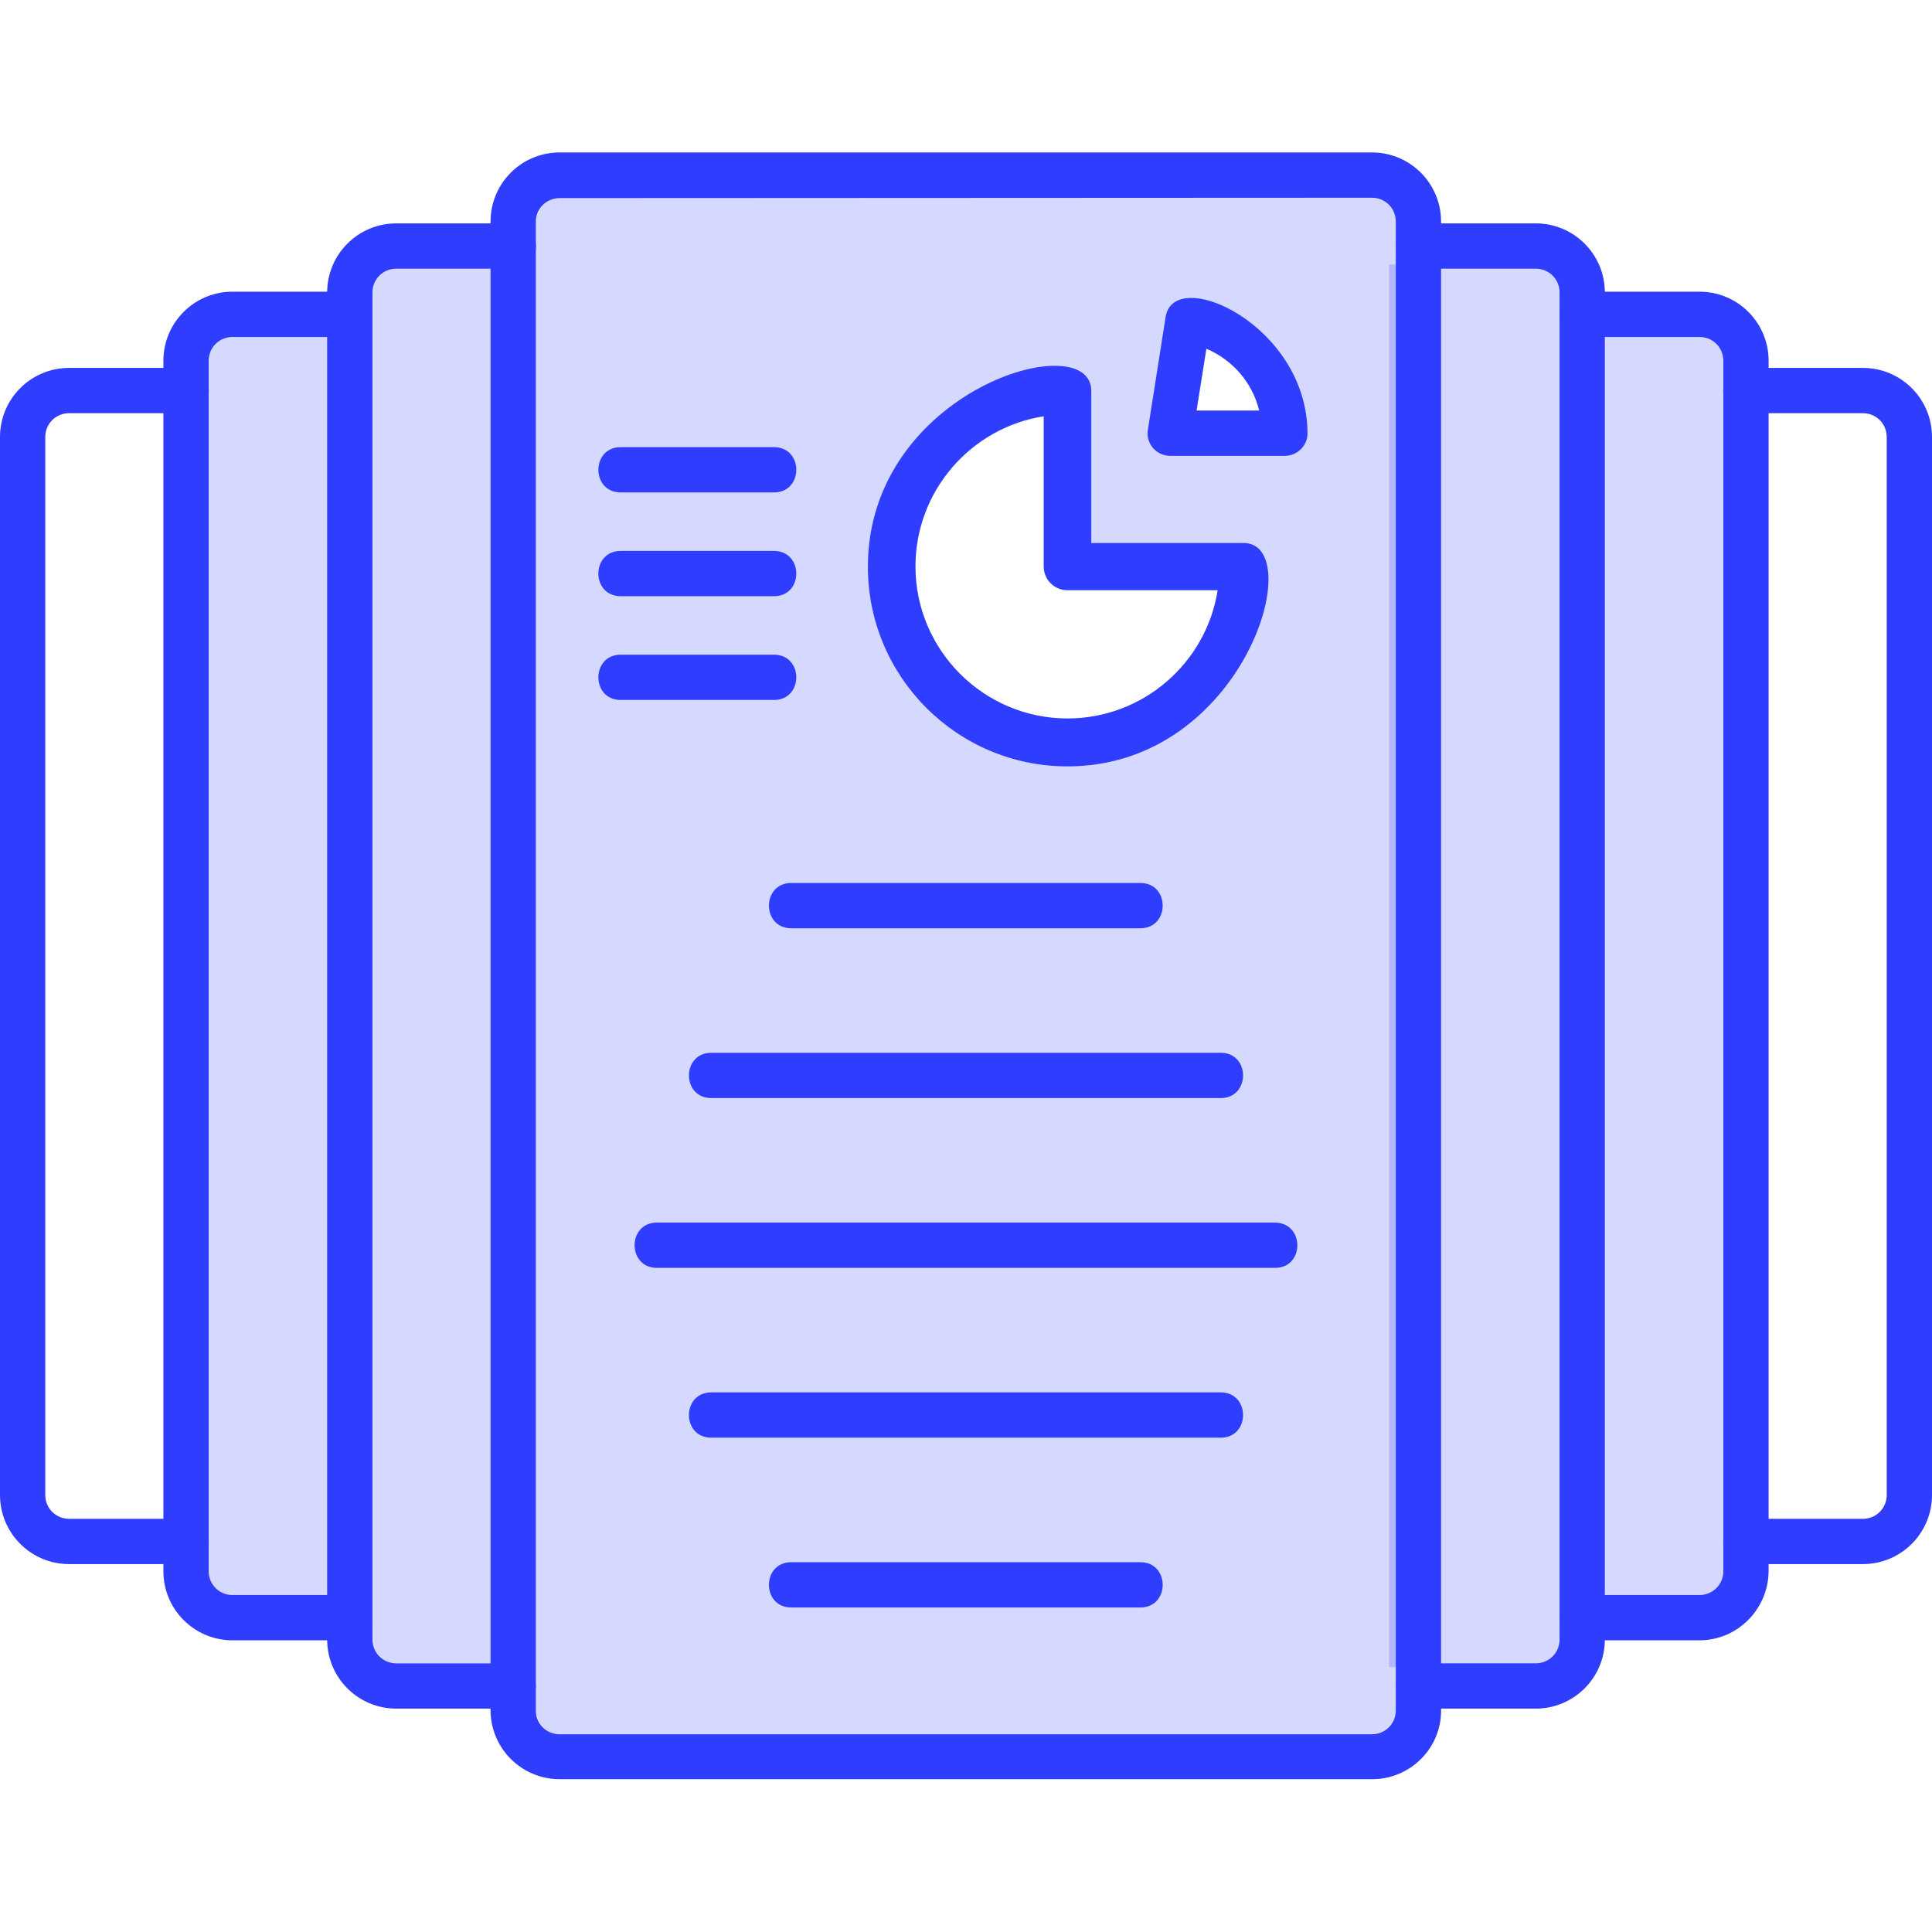
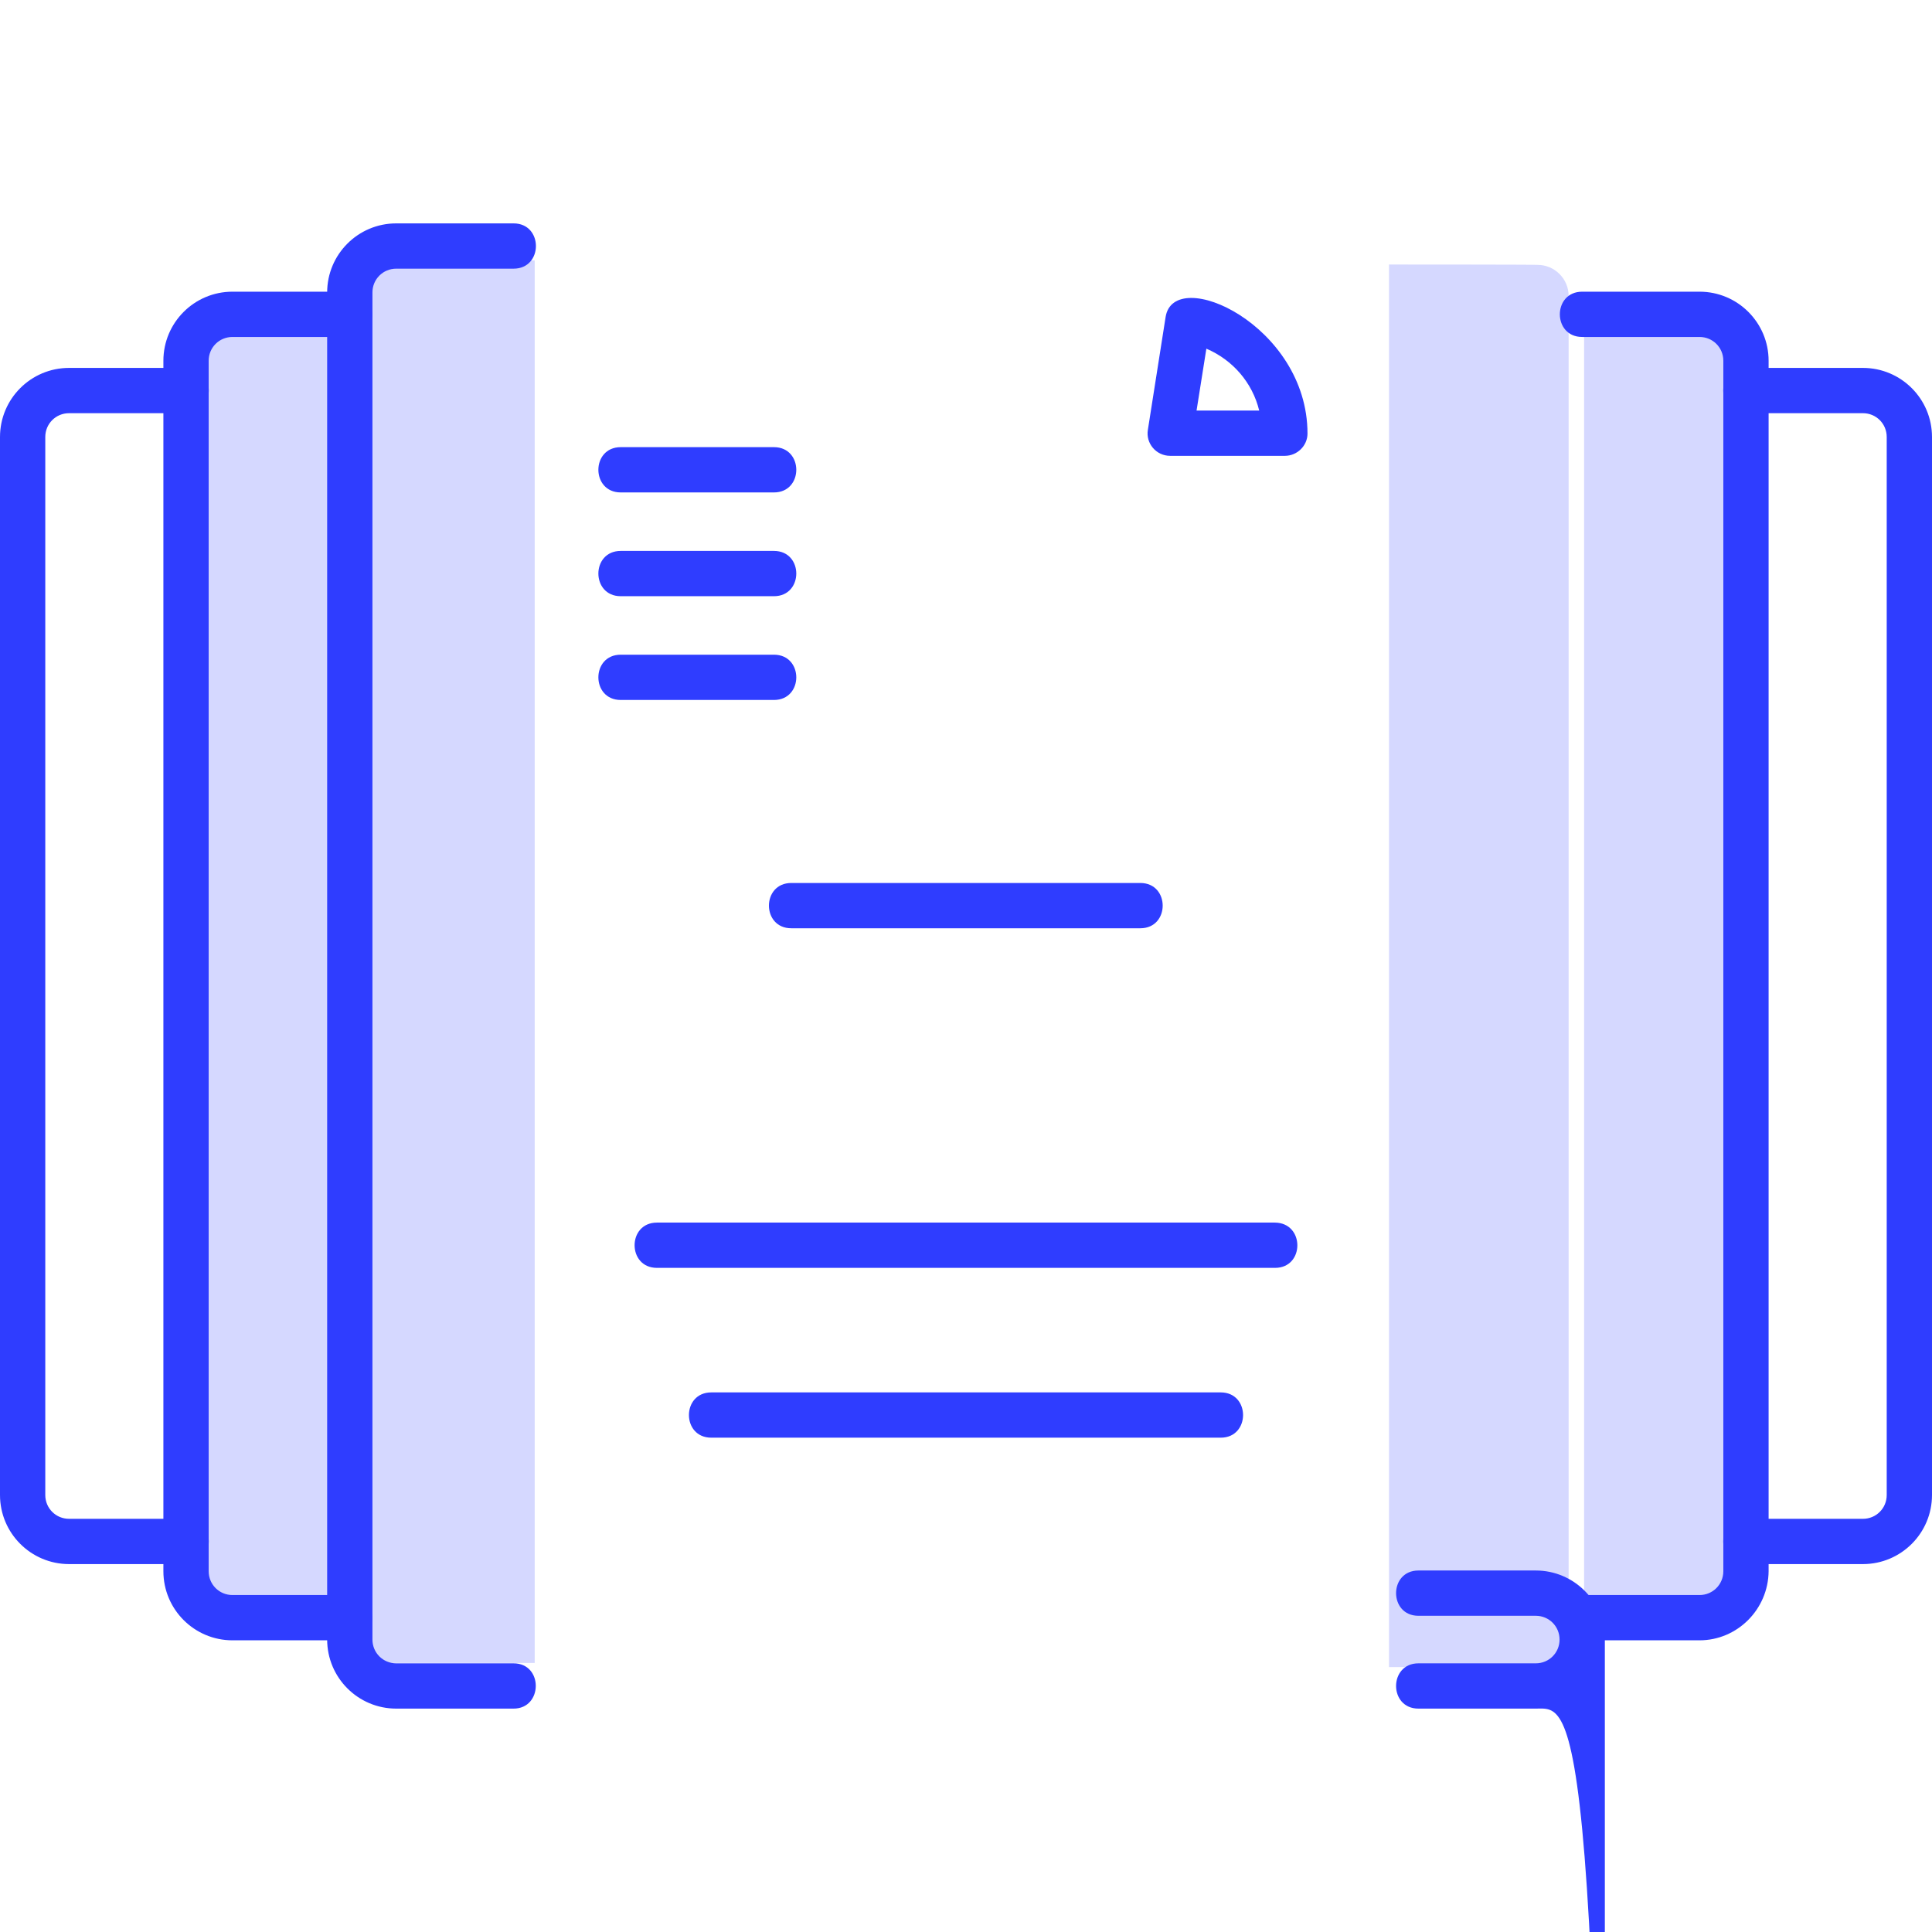
<svg xmlns="http://www.w3.org/2000/svg" version="1.1" id="圖層_1" image-rendering="optimizeQuality" shape-rendering="geometricPrecision" text-rendering="geometricPrecision" x="0px" y="0px" viewBox="0 0 512 512" style="enable-background:new 0 0 512 512;" xml:space="preserve">
  <style type="text/css">
	.st0{opacity:0.2;fill-rule:evenodd;clip-rule:evenodd;fill:#2F3DFF;enable-background:new    ;}
	.st1{fill-rule:evenodd;clip-rule:evenodd;fill:#2F3DFF;}
</style>
  <g id="Layer_x0020_1">
    <path class="st0" d="M419.8,88.1v335.8h33c3.4,0,6.1-3.7,6.1-8.2V96.4c0-4.5-2.8-8.2-6.1-8.2L419.8,88.1L419.8,88.1z" />
    <path class="st0" d="M368.1,70.1v371.7h39.4c4.5,0,8.2-3.7,8.2-8.2V78.4c0-4.5-3.7-8.2-8.2-8.2C407.5,70.1,368.1,70.1,368.1,70.1z" />
-     <path class="st0" d="M364.4,460.6c4.5,0,8.3-3.7,8.3-8.2V59.7c0-4.5-3.7-8.2-8.3-8.2H150.1c-4.5,0-8.2,3.7-8.2,8.2v392.6   c0,4.5,3.7,8.3,8.2,8.3H364.4L364.4,460.6z M317.1,108.8h16.6c-1.8-7.4-7-13.4-14-16.4L317.1,108.8z M282.9,156.5   c-3.5,0-6.3-2.8-6.3-6.3v-39.8c-19.2,3-34,19.7-34,39.8c0,22.2,18.1,40.3,40.3,40.3c20.1,0,36.8-14.8,39.8-34H282.9L282.9,156.5z" />
    <path class="st0" d="M91.7,88.1v335.8H59.1c-3.3,0-6.1-3.7-6.1-8.2V96.4c0-4.5,2.7-8.2,6.1-8.2L91.7,88.1L91.7,88.1z" />
    <path class="st0" d="M141.7,69v371.7h-39.4c-4.5,0-8.2-3.7-8.2-8.2V77.3c0-4.5,3.7-8.2,8.2-8.2C102.3,69,141.7,69,141.7,69z" />
    <g>
-       <path class="st1" d="M363.7,471.5H148.3c-10.1,0-18.3-8.2-18.3-18.3V58.7c0-10.1,8.2-18.3,18.3-18.3h215.3    c10.1,0,18.3,8.2,18.3,18.3v394.5C382,463.3,373.7,471.5,363.7,471.5z M148.3,52.5c-3.5,0-6.3,2.8-6.3,6.3v394.5    c0,3.5,2.8,6.3,6.3,6.3h215.3c3.5,0,6.3-2.8,6.3-6.3V58.7c0-3.5-2.8-6.3-6.3-6.3L148.3,52.5z" />
      <path class="st1" d="M136.1,452.8H105c-10.1,0-18.3-8.2-18.3-18.3v-357c0-10.1,8.2-18.3,18.3-18.3h31.1c7.9,0,7.9,12,0,12H105    c-3.5,0-6.3,2.8-6.3,6.3v357c0,3.5,2.8,6.3,6.3,6.3h31.1C144,440.8,143.9,452.8,136.1,452.8z" />
      <path class="st1" d="M92.7,434.7H61.6c-10.1,0-18.3-8.2-18.3-18.3V95.6c0-10.1,8.2-18.3,18.3-18.3h31.1c7.9,0,7.9,12,0,12H61.6    c-3.5,0-6.3,2.8-6.3,6.3v320.8c0,3.5,2.8,6.3,6.3,6.3h31.1C100.6,422.7,100.6,434.7,92.7,434.7z" />
      <path class="st1" d="M49.4,414.5H18.3C8.2,414.5,0,406.3,0,396.2V115.8c0-10.1,8.2-18.3,18.3-18.3h31.1c7.9,0,7.9,12,0,12H18.3    c-3.5,0-6.3,2.8-6.3,6.3v280.4c0,3.5,2.8,6.3,6.3,6.3h31.1C57.3,402.5,57.3,414.5,49.4,414.5z" />
-       <path class="st1" d="M407,452.8h-31.1c-7.9,0-7.9-12,0-12H407c3.5,0,6.3-2.8,6.3-6.3v-357c0-3.5-2.8-6.3-6.3-6.3h-31.1    c-7.9,0-7.9-12,0-12H407c10.1,0,18.3,8.2,18.3,18.3v357C425.3,444.6,417.1,452.8,407,452.8z" />
+       <path class="st1" d="M407,452.8h-31.1c-7.9,0-7.9-12,0-12H407c3.5,0,6.3-2.8,6.3-6.3c0-3.5-2.8-6.3-6.3-6.3h-31.1    c-7.9,0-7.9-12,0-12H407c10.1,0,18.3,8.2,18.3,18.3v357C425.3,444.6,417.1,452.8,407,452.8z" />
      <path class="st1" d="M450.4,434.7h-31.1c-7.9,0-7.9-12,0-12h31.1c3.5,0,6.3-2.8,6.3-6.3V95.6c0-3.5-2.8-6.3-6.3-6.3h-31.1    c-7.9,0-7.9-12,0-12h31.1c10.1,0,18.3,8.2,18.3,18.3v320.8C468.6,426.5,460.4,434.7,450.4,434.7L450.4,434.7z" />
      <path class="st1" d="M493.7,414.5h-31.1c-7.9,0-7.9-12,0-12h31.1c3.5,0,6.3-2.8,6.3-6.3V115.8c0-3.5-2.8-6.3-6.3-6.3h-31.1    c-7.9,0-7.9-12,0-12h31.1c10.1,0,18.3,8.2,18.3,18.3v280.4C512,406.3,503.8,414.5,493.7,414.5z" />
-       <path class="st1" d="M282.9,203.1c-29.2,0-52.9-23.7-52.9-52.9c0-46.9,59.2-64,59.2-46.6v40.3h40.3    C346.9,143.8,329.8,203.1,282.9,203.1L282.9,203.1z M276.6,110.3c-19.2,3-34,19.7-34,39.8c0,22.2,18.1,40.3,40.3,40.3    c20.1,0,36.8-14.8,39.8-34h-39.8c-3.5,0-6.3-2.8-6.3-6.3V110.3L276.6,110.3z" />
      <path class="st1" d="M340.5,120.8c-10.1,0-20.3,0-30.4,0c-3.7,0-6.5-3.3-5.9-6.9l4.7-29.9c2.2-13.8,37.6,2.1,37.6,30.9    C346.5,118.1,343.8,120.8,340.5,120.8L340.5,120.8z M317.1,108.8h16.6c-1.8-7.4-7-13.4-14-16.4L317.1,108.8z" />
      <path class="st1" d="M205.1,130.5h-40.6c-7.9,0-7.9-12,0-12h40.6C213,118.5,213,130.5,205.1,130.5L205.1,130.5z" />
      <path class="st1" d="M205.1,158h-40.6c-7.9,0-7.9-12,0-12h40.6C213,146,213,158,205.1,158L205.1,158z" />
      <path class="st1" d="M205.1,185.5h-40.6c-7.9,0-7.9-12,0-12h40.6C213,173.5,213,185.5,205.1,185.5L205.1,185.5z" />
      <path class="st1" d="M302.2,246h-92.5c-7.9,0-7.9-12,0-12h92.5C310.1,234,310.1,246,302.2,246L302.2,246z" />
-       <path class="st1" d="M323.5,291h-135c-7.9,0-7.9-12,0-12h135C331.4,279,331.4,291,323.5,291z" />
      <path class="st1" d="M337.9,336H174.1c-7.9,0-7.9-12,0-12h163.7C345.8,324,345.8,336,337.9,336z" />
-       <path class="st1" d="M302.2,426h-92.5c-7.9,0-7.9-12,0-12h92.5C310.1,414,310.1,426,302.2,426L302.2,426z" />
      <path class="st1" d="M323.5,381h-135c-7.9,0-7.9-12,0-12h135C331.4,369,331.4,381,323.5,381z" />
    </g>
  </g>
</svg>